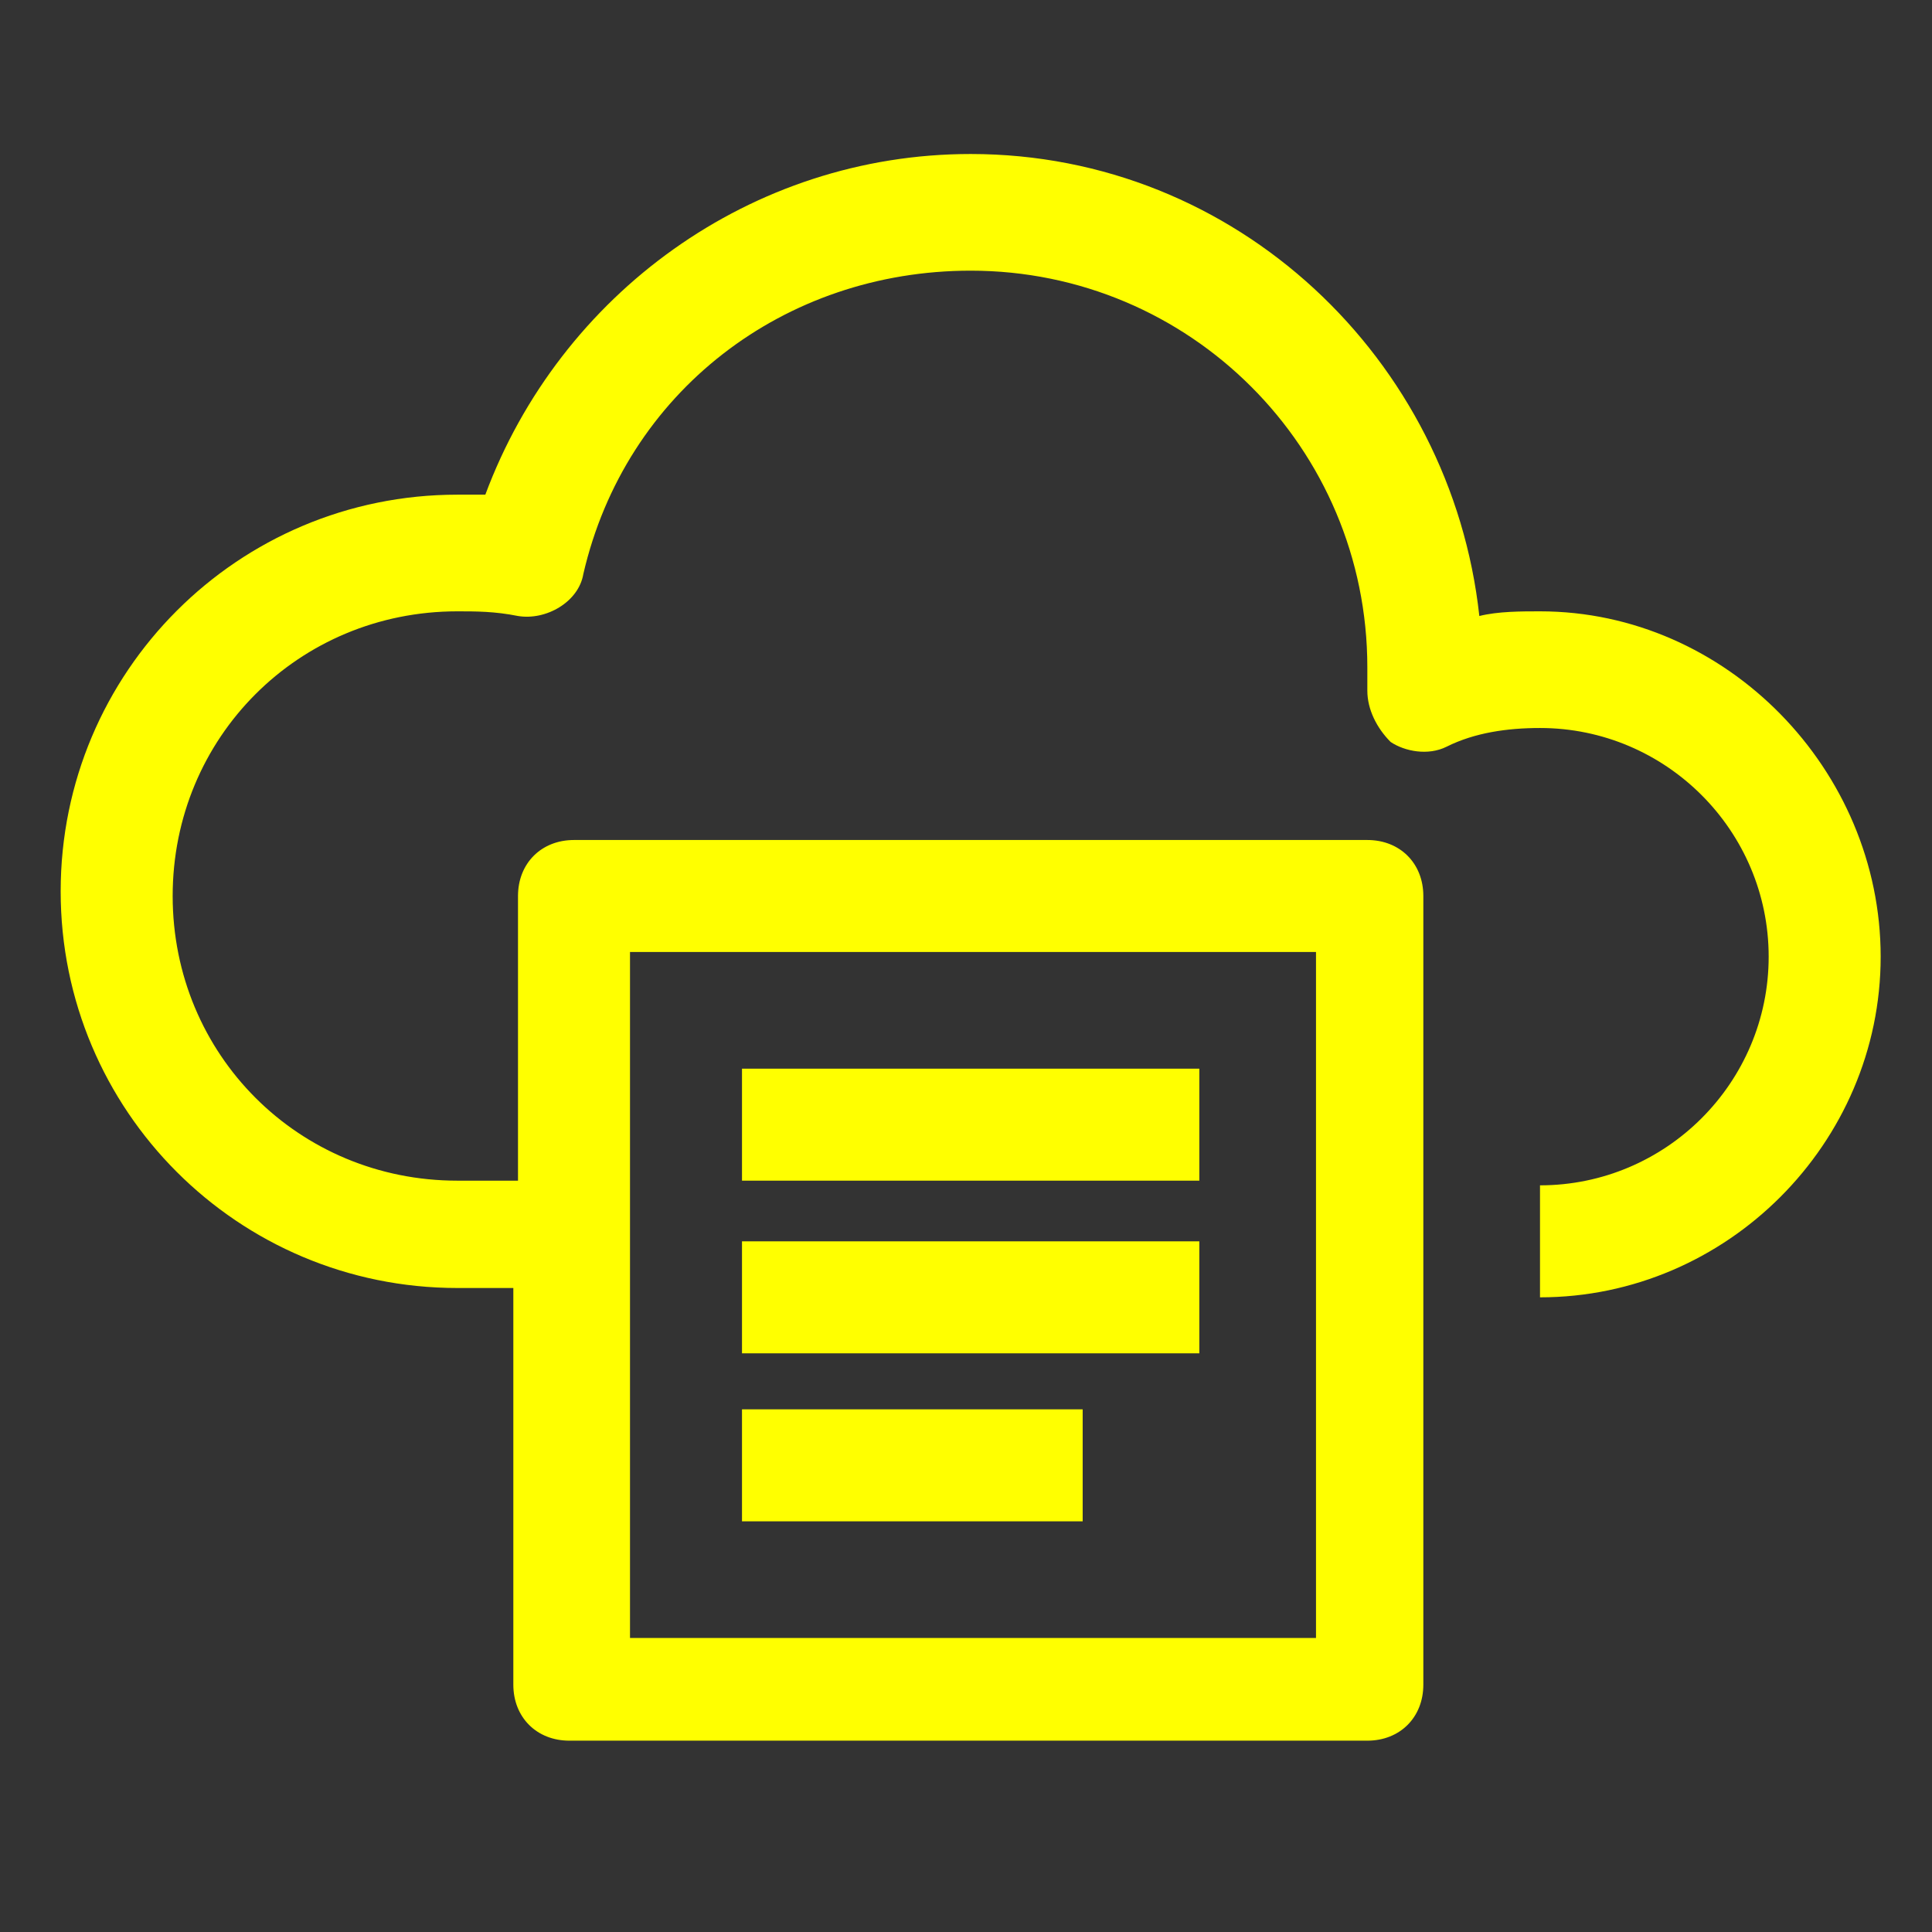
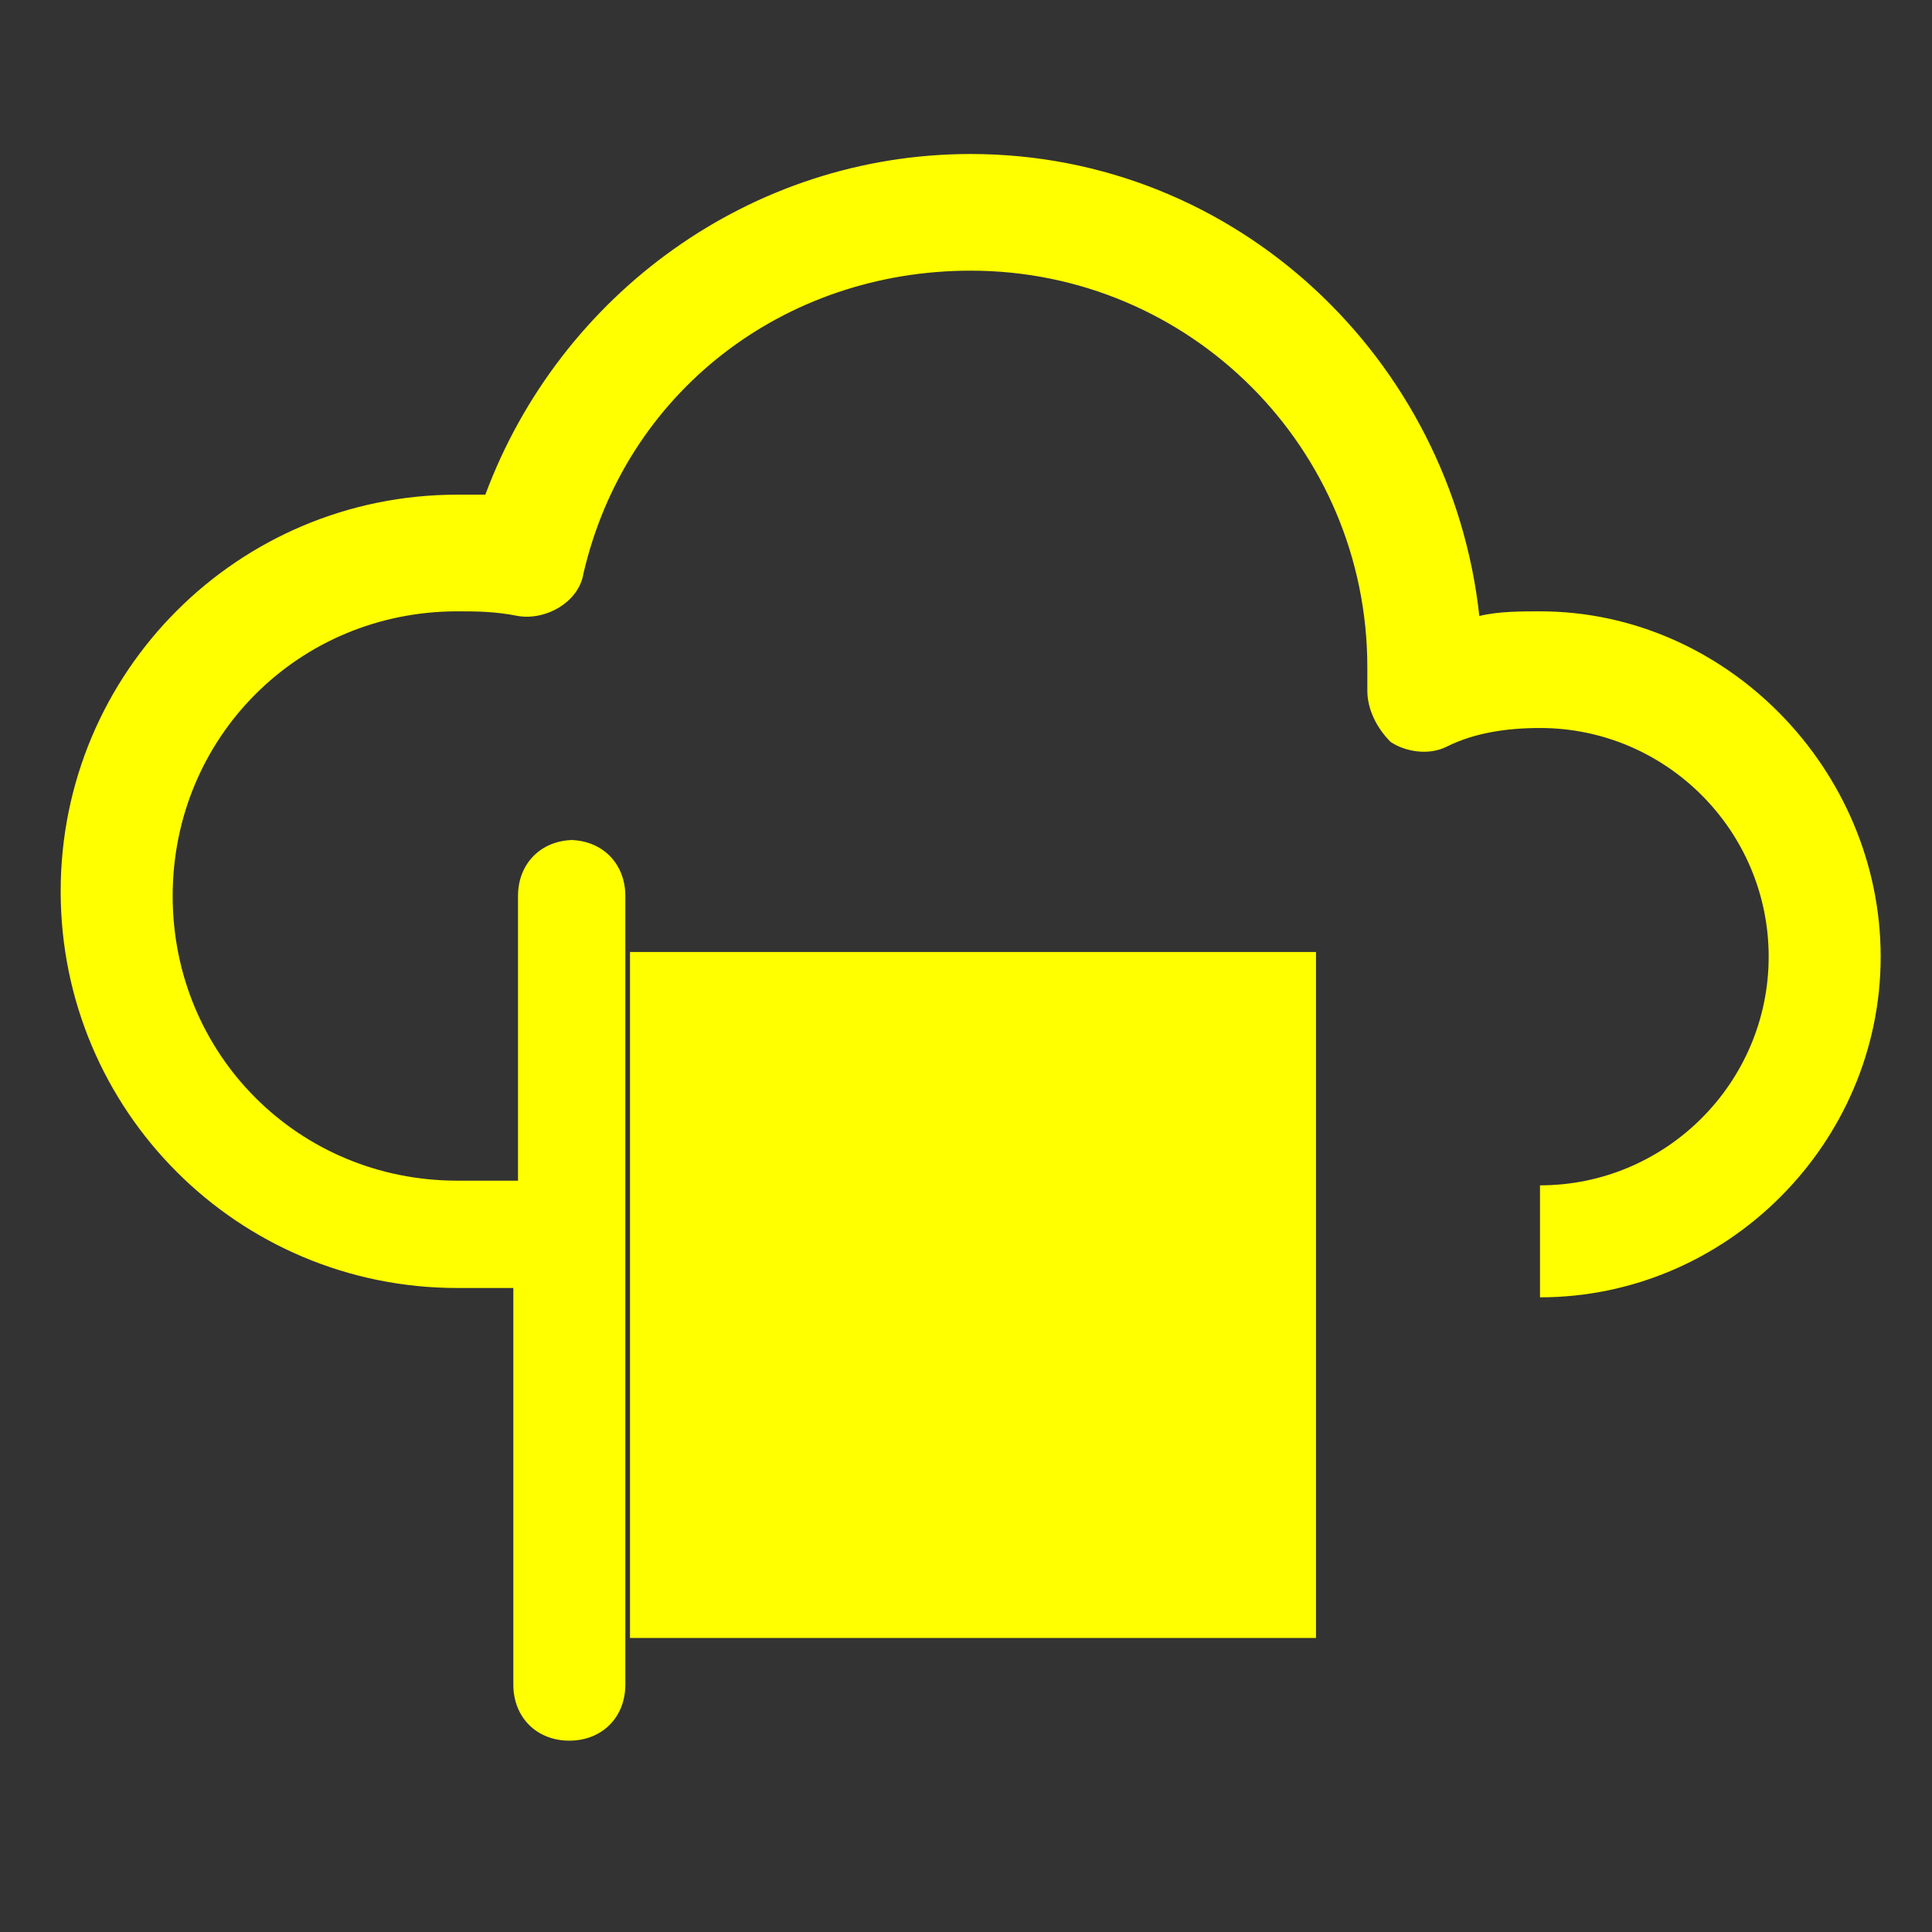
<svg xmlns="http://www.w3.org/2000/svg" id="Layer_1" x="0px" y="0px" viewBox="0 0 41.4 41.4" style="enable-background:new 0 0 41.4 41.4;" xml:space="preserve">
  <rect x="0" y="0" width="41.4" height="41.4" fill="#333333" stroke="none" />
  <style type="text/css"> .st0{fill:#FFFF00;} </style>
  <g>
-     <path class="st0" d="M33,13.1c-0.4,0-0.9,0-1.3,0.1c-0.6-5.5-5.2-9.9-10.9-9.9c-4.7,0-8.8,3-10.4,7.3c-0.2,0-0.4,0-0.6,0 c-4.7,0-8.5,3.8-8.5,8.5s3.8,8.5,8.5,8.5H11v8.5c0,0.7,0.5,1.2,1.2,1.2h17.1c0.7,0,1.2-0.5,1.2-1.2V19.2c0-0.7-0.5-1.2-1.2-1.2 H12.3c-0.7,0-1.2,0.5-1.2,1.2v6.1H9.8c-3.4,0-6.1-2.7-6.1-6.1s2.7-6.1,6.1-6.1c0.4,0,0.8,0,1.3,0.1c0.6,0.1,1.3-0.3,1.4-0.9 c0.9-3.9,4.3-6.5,8.3-6.5c4.7,0,8.5,3.8,8.5,8.5c0,0.1,0,0.2,0,0.3l0,0.2c0,0.4,0.2,0.8,0.5,1.1c0.3,0.2,0.8,0.3,1.2,0.1 c0.6-0.3,1.3-0.4,2-0.4c2.7,0,4.9,2.2,4.9,4.9s-2.2,4.9-4.9,4.9v2.4c4,0,7.3-3.3,7.3-7.3S37,13.1,33,13.1z M13.5,20.4h14.7v14.7 H13.5V20.4z" />
+     <path class="st0" d="M33,13.1c-0.4,0-0.9,0-1.3,0.1c-0.6-5.5-5.2-9.9-10.9-9.9c-4.7,0-8.8,3-10.4,7.3c-0.2,0-0.4,0-0.6,0 c-4.7,0-8.5,3.8-8.5,8.5s3.8,8.5,8.5,8.5H11v8.5c0,0.7,0.5,1.2,1.2,1.2c0.7,0,1.2-0.5,1.2-1.2V19.2c0-0.7-0.5-1.2-1.2-1.2 H12.3c-0.7,0-1.2,0.5-1.2,1.2v6.1H9.8c-3.4,0-6.1-2.7-6.1-6.1s2.7-6.1,6.1-6.1c0.4,0,0.8,0,1.3,0.1c0.6,0.1,1.3-0.3,1.4-0.9 c0.9-3.9,4.3-6.5,8.3-6.5c4.7,0,8.5,3.8,8.5,8.5c0,0.1,0,0.2,0,0.3l0,0.2c0,0.4,0.2,0.8,0.5,1.1c0.3,0.2,0.8,0.3,1.2,0.1 c0.6-0.3,1.3-0.4,2-0.4c2.7,0,4.9,2.2,4.9,4.9s-2.2,4.9-4.9,4.9v2.4c4,0,7.3-3.3,7.3-7.3S37,13.1,33,13.1z M13.5,20.4h14.7v14.7 H13.5V20.4z" />
    <rect x="15.9" y="22.9" class="st0" width="9.8" height="2.4" />
-     <rect x="15.9" y="26.6" class="st0" width="9.8" height="2.4" />
-     <rect x="15.9" y="30.2" class="st0" width="7.3" height="2.4" />
  </g>
</svg>